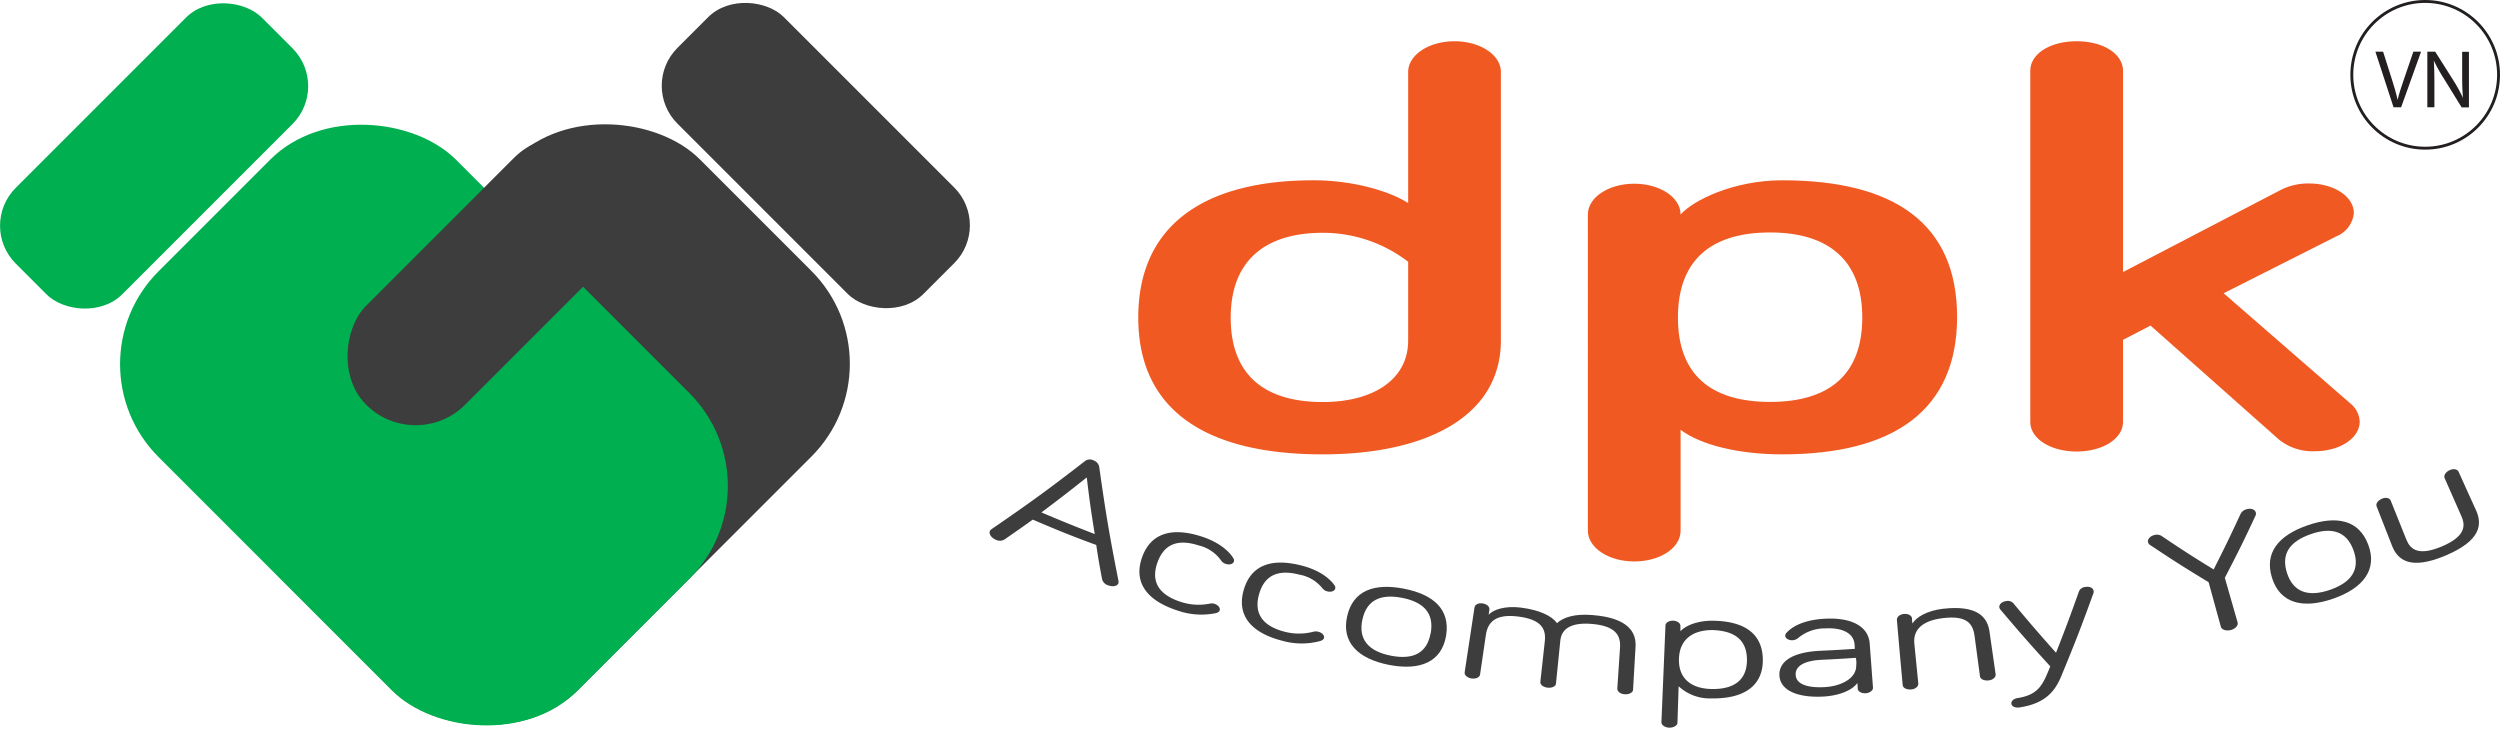
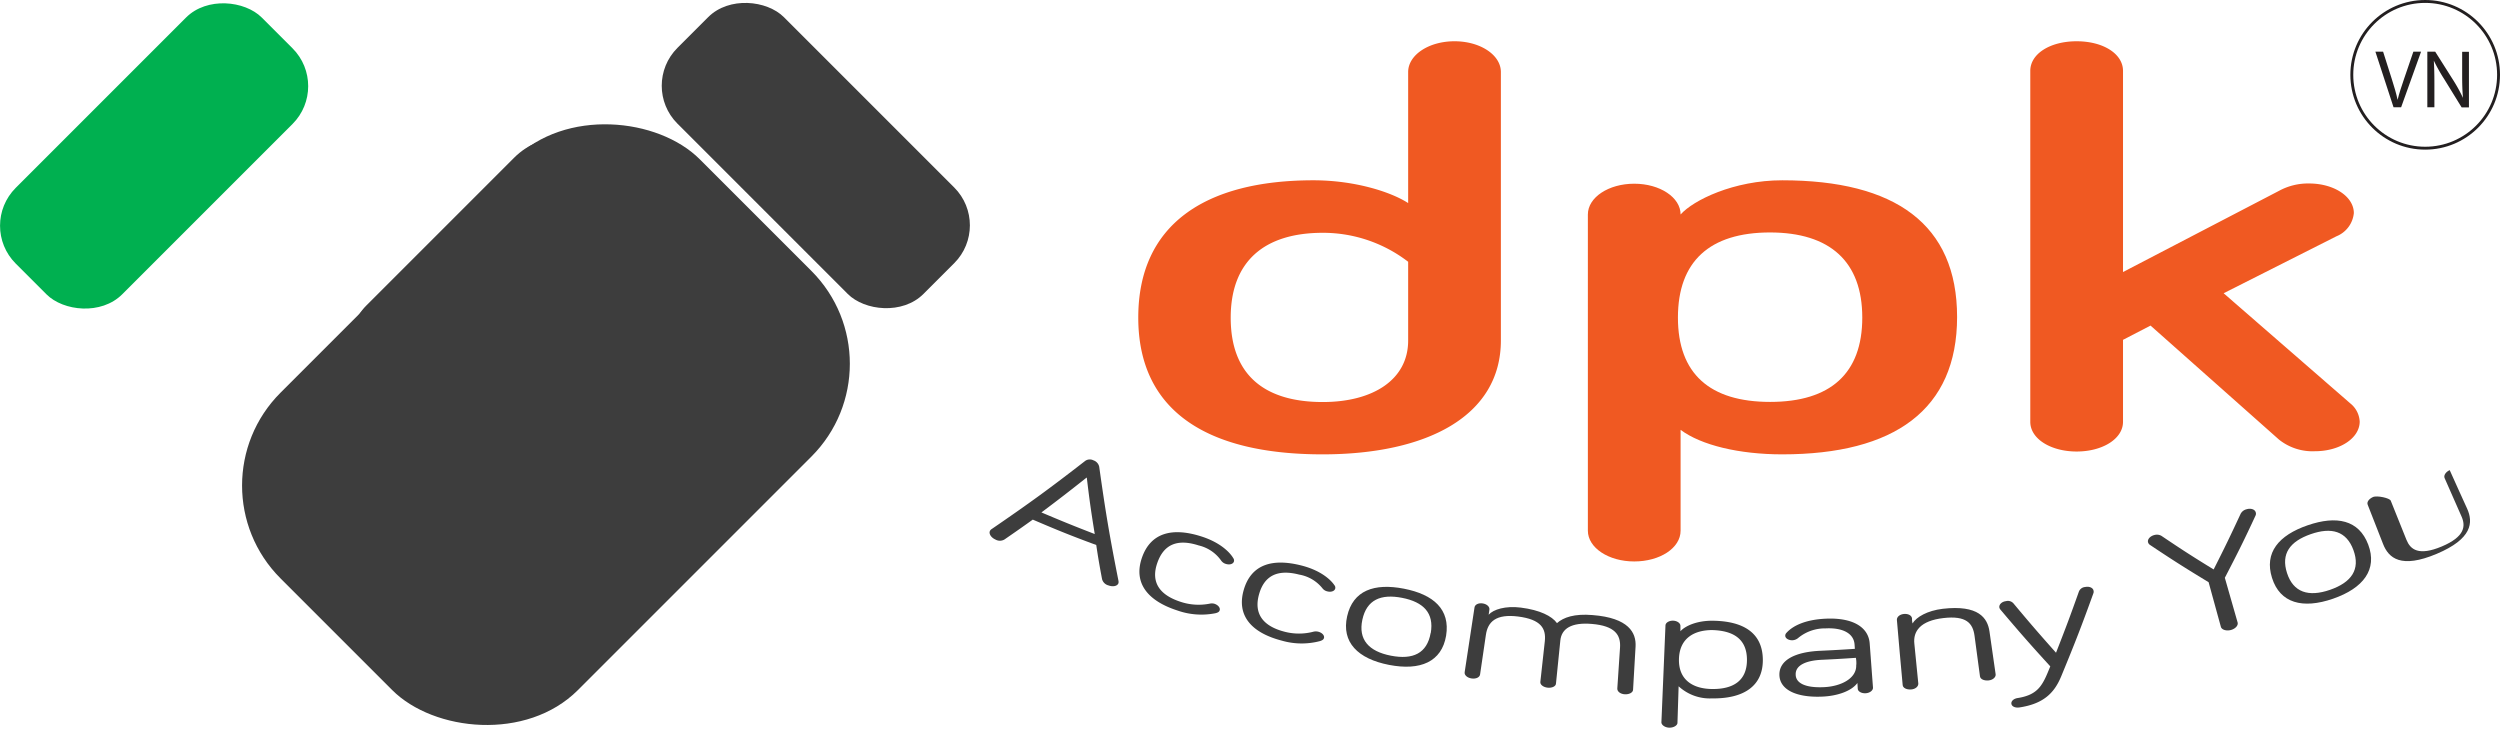
<svg xmlns="http://www.w3.org/2000/svg" viewBox="0 0 431.38 125.78">
  <title>dpk-logo</title>
  <path d="M444.45,297.93V275.32c0-2.95,3.56-5.31,8-5.31s8,2.36,8,5.31v46.31c0,13.07-12.78,19.66-30.77,19.66-20.06,0-31.8-7.57-31.8-23.6S409.37,294,428.1,294C435.23,294,441.47,296,444.45,297.93Zm0,10.13a24.11,24.11,0,0,0-14.72-5c-10.1,0-15.9,4.92-15.9,14.65s5.65,14.55,15.9,14.55c8.62,0,14.72-3.83,14.72-10.61Z" transform="translate(-201.47 -262.89)" fill="#f05922" />
  <path d="M509,294c19.47,0,30.17,7.57,30.17,23.59s-10.85,23.7-30.17,23.7c-7.43,0-14-1.58-17.54-4.23v17.4c0,3-3.57,5.31-8,5.31s-8-2.36-8-5.31V299.9c0-2.95,3.57-5.31,8-5.31s8,2.36,8,5.31C493.64,297.44,500.62,294,509,294Zm-2.08,9C496.46,303,491,308,491,317.69s5.5,14.55,15.91,14.55,15.9-4.91,15.9-14.55S517.27,303,506.87,303Z" transform="translate(-201.47 -262.89)" fill="#f05922" />
  <path d="M594.7,338.73l-22.15-19.66-4.75,2.46v14.15c0,2.95-3.57,5.12-8,5.12s-8-2.17-8-5.12V275.12c0-2.95,3.42-5.11,8-5.11s8,2.16,8,5.11v34.71l26.9-14a10.47,10.47,0,0,1,5.2-1.28c4.31,0,7.73,2.26,7.73,5.11a4.81,4.81,0,0,1-3,4l-19.47,9.83,21.85,19a4.29,4.29,0,0,1,1.63,3.14c0,2.86-3.42,5.12-7.73,5.12A9.26,9.26,0,0,1,594.7,338.73Z" transform="translate(-201.47 -262.89)" fill="#f05922" />
  <path d="M379.68,352.55c-1.94,1.39-2.92,2.07-4.89,3.43a1.55,1.55,0,0,1-1.57,0c-.74-.33-1.15-1-.94-1.46a.75.75,0,0,1,.29-.33c6.64-4.55,9.87-6.9,16.14-11.76a1.37,1.37,0,0,1,1.43-.11,1.5,1.5,0,0,1,1,1.1c1.1,7.85,1.76,11.78,3.32,19.67a1,1,0,0,1,0,.43c-.17.48-.89.69-1.73.38a1.52,1.52,0,0,1-1.1-1.09c-.44-2.35-.65-3.53-1-5.88C386.19,355.29,384,354.4,379.68,352.55Zm9.27-7.24c-3.07,2.43-4.62,3.63-7.78,6,3.66,1.55,5.5,2.3,9.2,3.73C389.74,351.14,389.46,349.2,389,345.31Z" transform="translate(-201.47 -262.89)" fill="#3d3d3d" />
  <path d="M408.82,355.47c3.46,1.12,5,2.94,5.44,3.71a.69.69,0,0,1,.13.59c-.14.46-.75.62-1.38.43a1.5,1.5,0,0,1-.85-.61,6.56,6.56,0,0,0-3.84-2.58c-3.6-1.16-6-.28-7.15,3s.31,5.52,4,6.72a9.84,9.84,0,0,0,5,.33,1.73,1.73,0,0,1,.82,0c.65.2,1.07.7.94,1.13-.07.24-.24.39-.72.51a12.42,12.42,0,0,1-6.58-.47c-5.24-1.69-7.62-4.84-6.1-9.15S403.8,353.85,408.82,355.47Z" transform="translate(-201.47 -262.89)" fill="#3d3d3d" />
  <path d="M426.08,360.48c3.5.9,5.14,2.62,5.63,3.37a.66.66,0,0,1,.16.58c-.11.46-.7.67-1.34.51a1.47,1.47,0,0,1-.88-.55,6.55,6.55,0,0,0-4-2.35c-3.64-.94-6,.09-6.93,3.4s.63,5.48,4.39,6.45a9.8,9.8,0,0,0,5,0,1.75,1.75,0,0,1,.82,0c.65.16,1.1.63,1,1.07-.06.24-.22.4-.69.55a12.34,12.34,0,0,1-6.57-.07c-5.31-1.37-7.86-4.37-6.59-8.76S421,359.17,426.08,360.48Z" transform="translate(-201.47 -262.89)" fill="#3d3d3d" />
  <path d="M451,372.57c-.75,4.51-4.44,6.1-9.84,5.05s-8.24-3.92-7.24-8.38,4.67-5.77,9.8-4.77S451.73,368.06,451,372.57Zm-2.65-.45c.6-3.46-1.26-5.35-4.94-6.07s-6.12.34-6.86,3.77,1.11,5.47,4.92,6.21S447.71,375.63,448.33,372.12Z" transform="translate(-201.47 -262.89)" fill="#3d3d3d" />
  <path d="M483.69,374.45c-.18,3-.26,4.46-.43,7.43,0,.5-.65.85-1.42.81s-1.33-.48-1.3-1c.19-2.83.29-4.24.47-7.06.15-2.2-.9-3.75-4.86-4.08-3.52-.3-5.23.8-5.44,2.85l-.75,7.41c0,.5-.68.82-1.44.74s-1.32-.53-1.26-1c.31-2.81.46-4.22.77-7,.24-2.19-.62-3.77-4.61-4.28-3.79-.47-5.23.87-5.56,3.19-.39,2.73-.59,4.09-1,6.81-.07.5-.71.8-1.46.69s-1.28-.58-1.2-1.08l1.7-11.18c.07-.5.69-.8,1.41-.69s1.23.57,1.16,1.07c-.05.35-.08.53-.13.88.83-.92,2.91-1.56,5.54-1.23,3.32.42,5.38,1.47,6.25,2.68,1.13-1,3-1.65,6.13-1.39C482.54,369.51,483.82,372.09,483.69,374.45Z" transform="translate(-201.47 -262.89)" fill="#3d3d3d" />
  <path d="M491.43,370.92l0,.9c.81-.93,2.88-1.86,5.61-1.82,5.3.07,8.55,2.12,8.61,6.68s-3.27,6.8-8.8,6.72a7.93,7.93,0,0,1-5.73-2.09l-.2,6.29c0,.48-.68.87-1.42.85s-1.37-.47-1.35-.95l.7-16.67c0-.5.65-.87,1.34-.84S491.45,370.42,491.43,370.92Zm5.41,10.86c3.9.06,6.09-1.59,6.07-5.07s-2.24-5-6-5.1c-3,0-5.61,1.32-5.73,4.94S493.54,381.73,496.84,381.78Z" transform="translate(-201.47 -262.89)" fill="#3d3d3d" />
  <path d="M511.79,372.94a1.67,1.67,0,0,1-1.06.43c-.66,0-1.2-.33-1.21-.78a.68.68,0,0,1,.19-.48c1.11-1.25,3.28-2.29,6.7-2.46,4.72-.24,7.47,1.43,7.68,4.27.23,3.05.34,4.58.57,7.64,0,.47-.53.9-1.25.95s-1.35-.3-1.38-.77l-.06-1c-1,1.38-3.4,2.23-6,2.35-4.51.21-7.4-1.17-7.46-3.73s2.69-4,7.17-4.18c2.34-.11,3.51-.18,5.85-.33l-.05-.75c-.13-1.89-2-2.93-5-2.78A7.25,7.25,0,0,0,511.79,372.94Zm10,4.63c0-.47,0-.7-.08-1.17-2.35.16-3.53.23-5.88.34-2.71.12-4.56.93-4.51,2.54,0,1.45,1.6,2.34,4.91,2.18C519.16,381.32,521.91,379.93,521.76,377.57Z" transform="translate(-201.47 -262.89)" fill="#3d3d3d" />
  <path d="M544.76,371.86c.42,2.95.64,4.42,1.06,7.37.07.49-.46,1-1.22,1.07s-1.41-.2-1.48-.7c-.37-2.8-.56-4.21-.94-7-.29-2.18-1.43-3.52-5.38-3.06s-5.26,2.26-5,4.47c.27,2.74.41,4.11.68,6.85,0,.5-.5.95-1.26,1s-1.4-.26-1.44-.76c-.41-4.51-.62-6.76-1-11.27,0-.5.49-.93,1.22-1s1.34.26,1.39.76c0,.35,0,.53.09.88.67-1.13,2.57-2.21,5.2-2.53C542.86,367.22,544.43,369.52,544.76,371.86Z" transform="translate(-201.47 -262.89)" fill="#3d3d3d" />
  <path d="M555.25,377.87c-3.54-3.87-5.26-5.84-8.61-9.8a.84.84,0,0,1-.18-.37c-.07-.5.43-1,1.15-1.08a1.27,1.27,0,0,1,1.29.39c2.87,3.44,4.34,5.14,7.34,8.51,1.65-4.2,2.44-6.31,3.94-10.53a1.26,1.26,0,0,1,1.08-.81c.71-.15,1.35.12,1.45.61a.8.8,0,0,1,0,.41c-2.08,5.77-3.2,8.64-5.57,14.38-1.23,3-3.17,4.76-7.2,5.38-.73.11-1.33-.16-1.4-.63s.42-.91,1.14-1C553.32,382.74,554,380.94,555.25,377.87Z" transform="translate(-201.47 -262.89)" fill="#3d3d3d" />
  <path d="M584.69,371.06c-.85-3.08-1.27-4.62-2.12-7.71-4.14-2.51-6.17-3.8-10.14-6.45a.78.78,0,0,1-.31-.44c-.13-.51.35-1.06,1.09-1.25a1.57,1.57,0,0,1,1.23.15c3.52,2.37,5.31,3.53,9,5.79,1.94-3.83,2.87-5.76,4.66-9.61a1.55,1.55,0,0,1,1-.77c.73-.23,1.43,0,1.59.49a.77.77,0,0,1,0,.54c-2,4.33-3.09,6.49-5.32,10.79l2.2,7.69c.15.51-.35,1.09-1.13,1.31S584.84,371.57,584.69,371.06Z" transform="translate(-201.47 -262.89)" fill="#3d3d3d" />
  <path d="M610.11,356.86c1.62,4.28-.82,7.52-6.07,9.34s-9.16.76-10.53-3.6,1.16-7.35,6.15-9.07S608.5,352.59,610.11,356.86Zm-2.55.95c-1.21-3.29-3.79-4-7.37-2.75s-5.17,3.37-4.09,6.71,3.71,4.18,7.41,2.9S608.79,361.16,607.56,357.81Z" transform="translate(-201.47 -262.89)" fill="#3d3d3d" />
-   <path d="M614,349.29l2.71,6.75c.68,1.68,2.1,2.82,6.08,1.15s4.16-3.5,3.43-5.16l-2.93-6.65c-.2-.46.21-1.07.88-1.37s1.33-.17,1.54.29c1.2,2.65,1.79,4,3,6.63,1.09,2.41.89,5.23-5.25,7.82s-8.29.75-9.25-1.71l-2.65-6.77c-.19-.47.21-1,.9-1.32S613.85,348.83,614,349.29Z" transform="translate(-201.47 -262.89)" fill="#3d3d3d" />
+   <path d="M614,349.29l2.71,6.75c.68,1.68,2.1,2.82,6.08,1.15s4.16-3.5,3.43-5.16l-2.93-6.65c-.2-.46.21-1.07.88-1.37c1.2,2.65,1.79,4,3,6.63,1.09,2.41.89,5.23-5.25,7.82s-8.29.75-9.25-1.71l-2.65-6.77c-.19-.47.21-1,.9-1.32S613.85,348.83,614,349.29Z" transform="translate(-201.47 -262.89)" fill="#3d3d3d" />
  <circle cx="418.47" cy="12.91" r="12.66" fill="none" stroke="#231f20" stroke-miterlimit="10" stroke-width="0.5" />
  <path d="M614.48,281.4l-3.13-9.59h1.33l1.5,4.72c.41,1.3.77,2.47,1,3.59h0c.27-1.11.67-2.32,1.1-3.57l1.62-4.74h1.33l-3.44,9.59Z" transform="translate(-201.47 -262.89)" fill="#231f20" />
  <path d="M620.31,281.4v-9.59h1.36l3.07,4.85a27.2,27.2,0,0,1,1.72,3.12h0c-.11-1.29-.14-2.45-.14-3.95v-4h1.17v9.59h-1.26l-3-4.87a30.56,30.56,0,0,1-1.8-3.2l0,0c.07,1.21.1,2.36.1,3.95v4.1Z" transform="translate(-201.47 -262.89)" fill="#231f20" />
  <rect x="329.25" y="259.71" width="25.98" height="60.04" rx="9.24" transform="translate(-306.1 63.97) rotate(-45)" fill="#3d3d3d" />
  <rect x="244.54" y="299.88" width="102.29" height="72.57" rx="22.66" transform="translate(-352.58 44.65) rotate(-45)" fill="#3d3d3d" />
  <rect x="198.04" y="276.81" width="60.04" height="25.98" rx="9.24" transform="translate(-339.59 -16.75) rotate(-45)" fill="#00b050" />
-   <rect x="238.34" y="285.09" width="72.57" height="102.29" rx="22.66" transform="translate(-358.79 29.78) rotate(-45)" fill="#00b050" />
  <rect x="273.89" y="281.27" width="24.16" height="60.28" rx="12.08" transform="translate(102.48 -373.89) rotate(45)" fill="#3d3d3d" />
</svg>